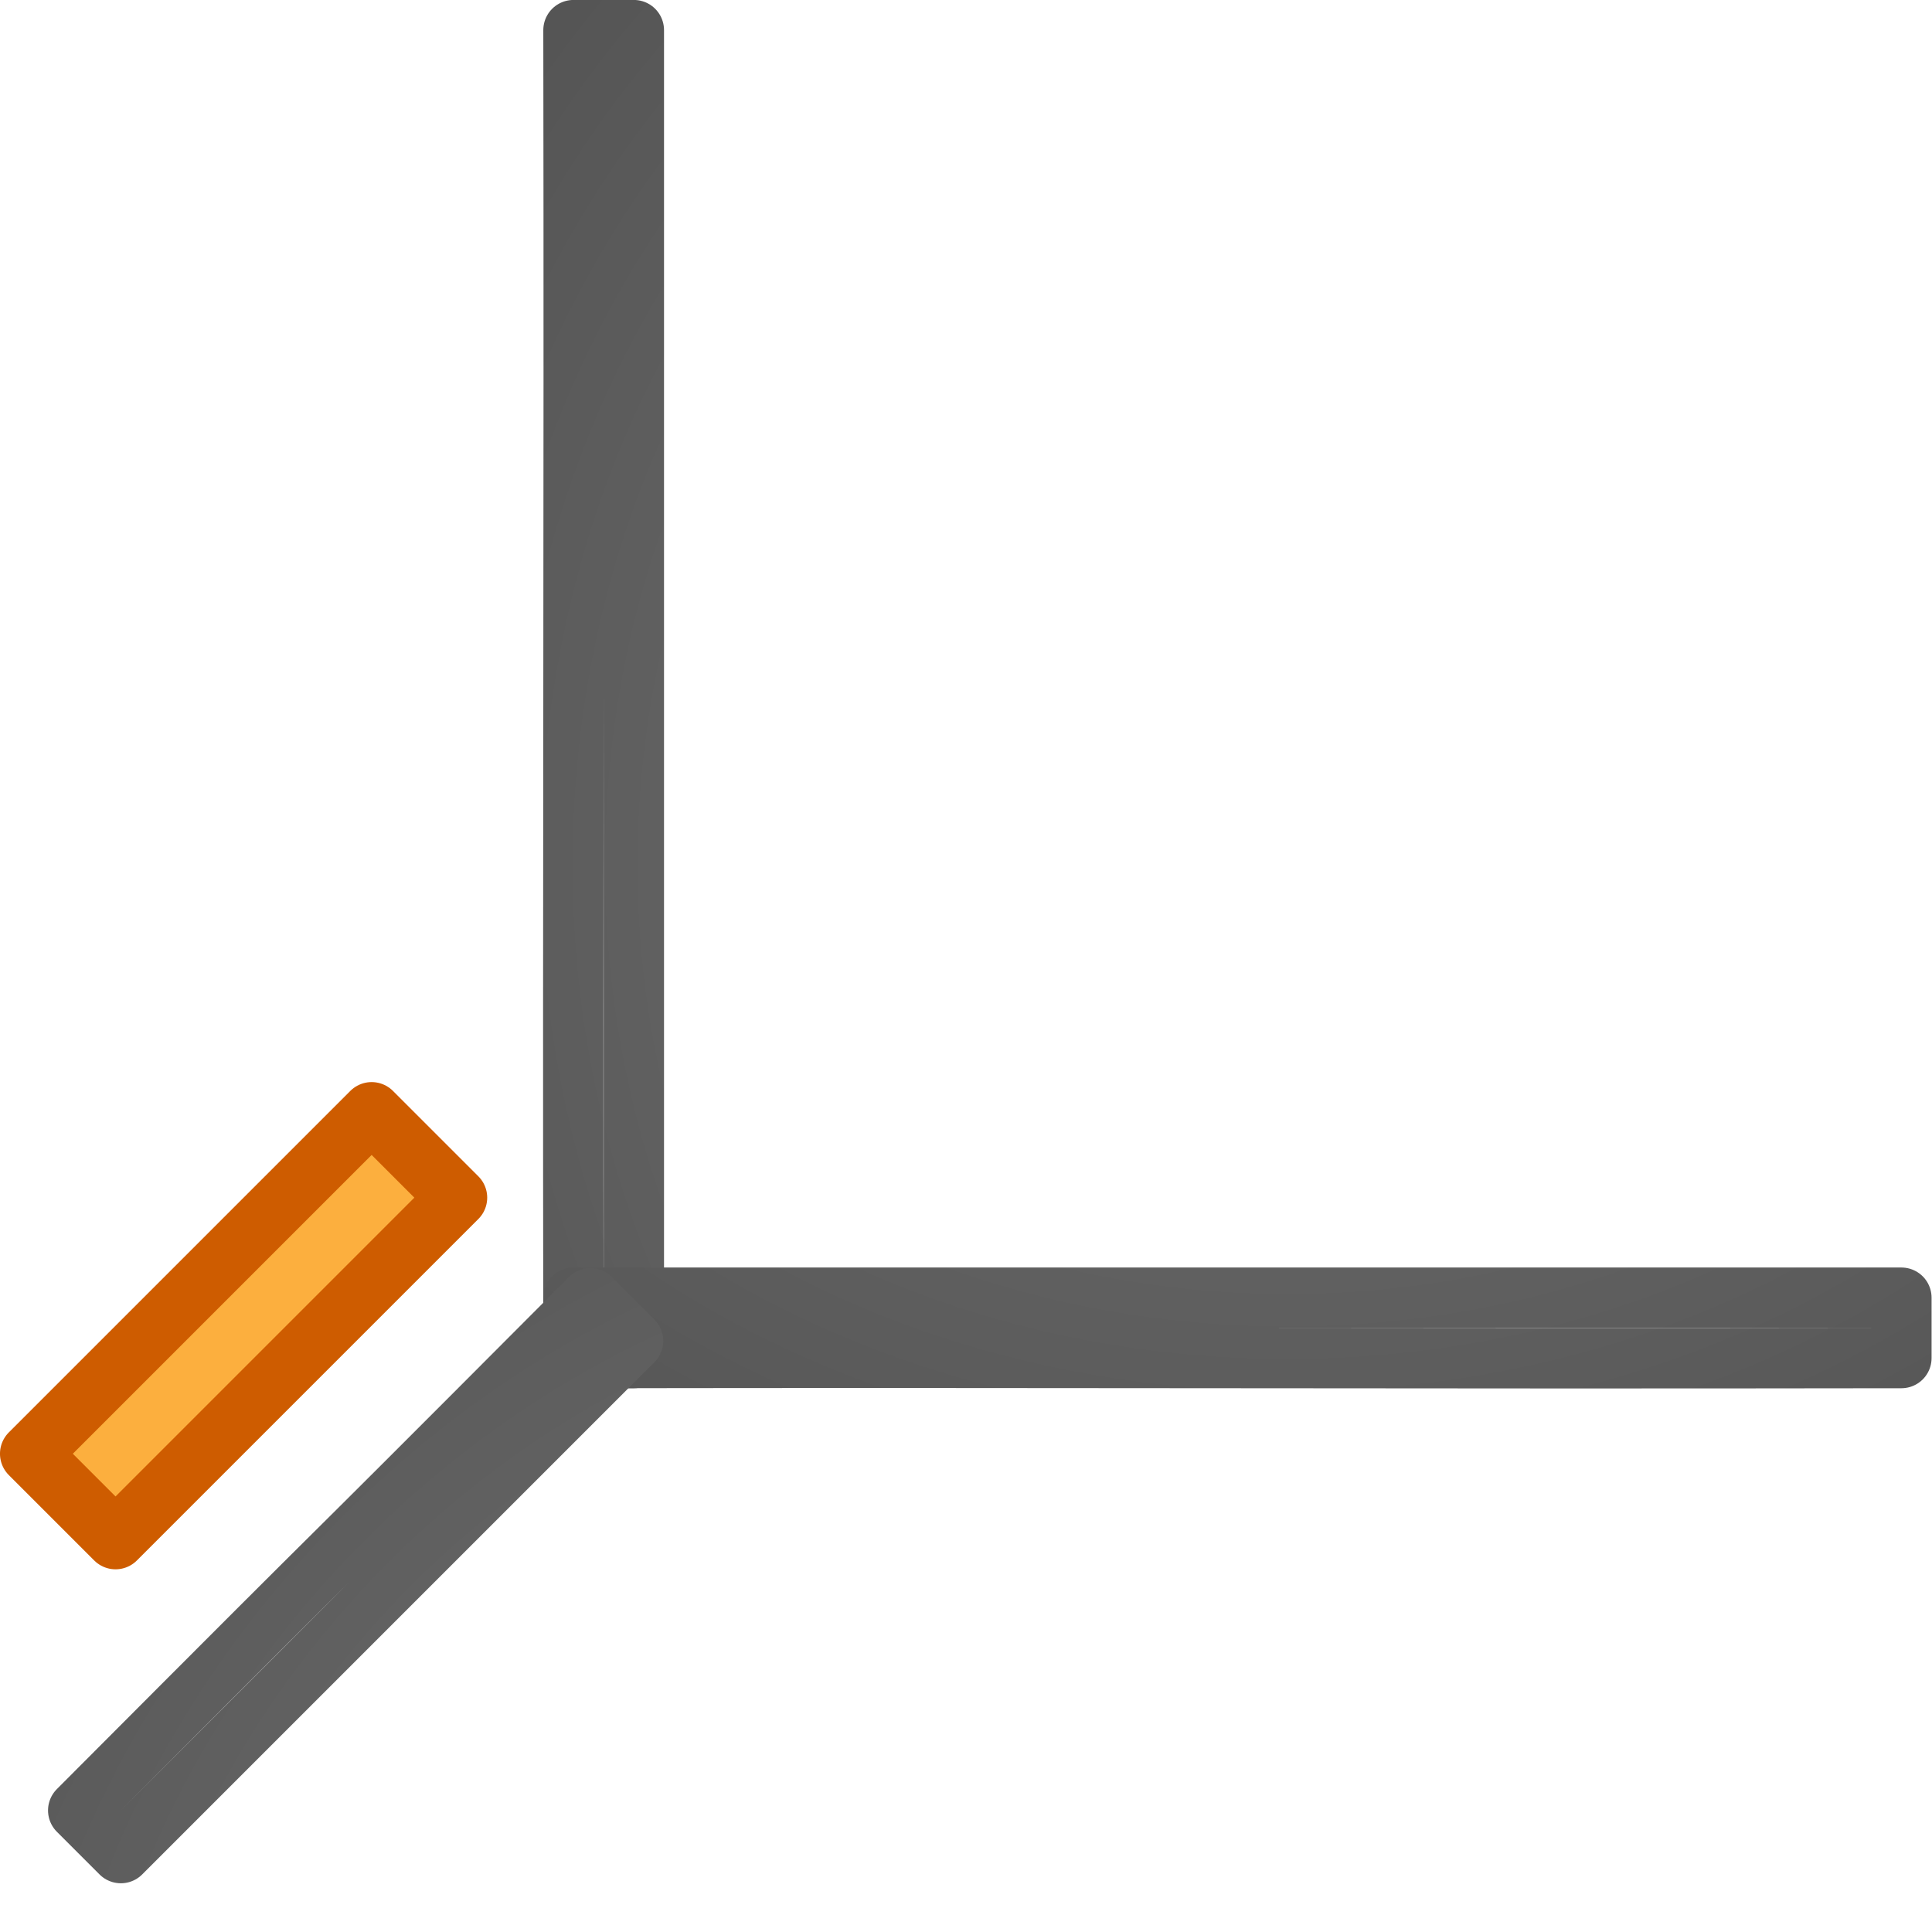
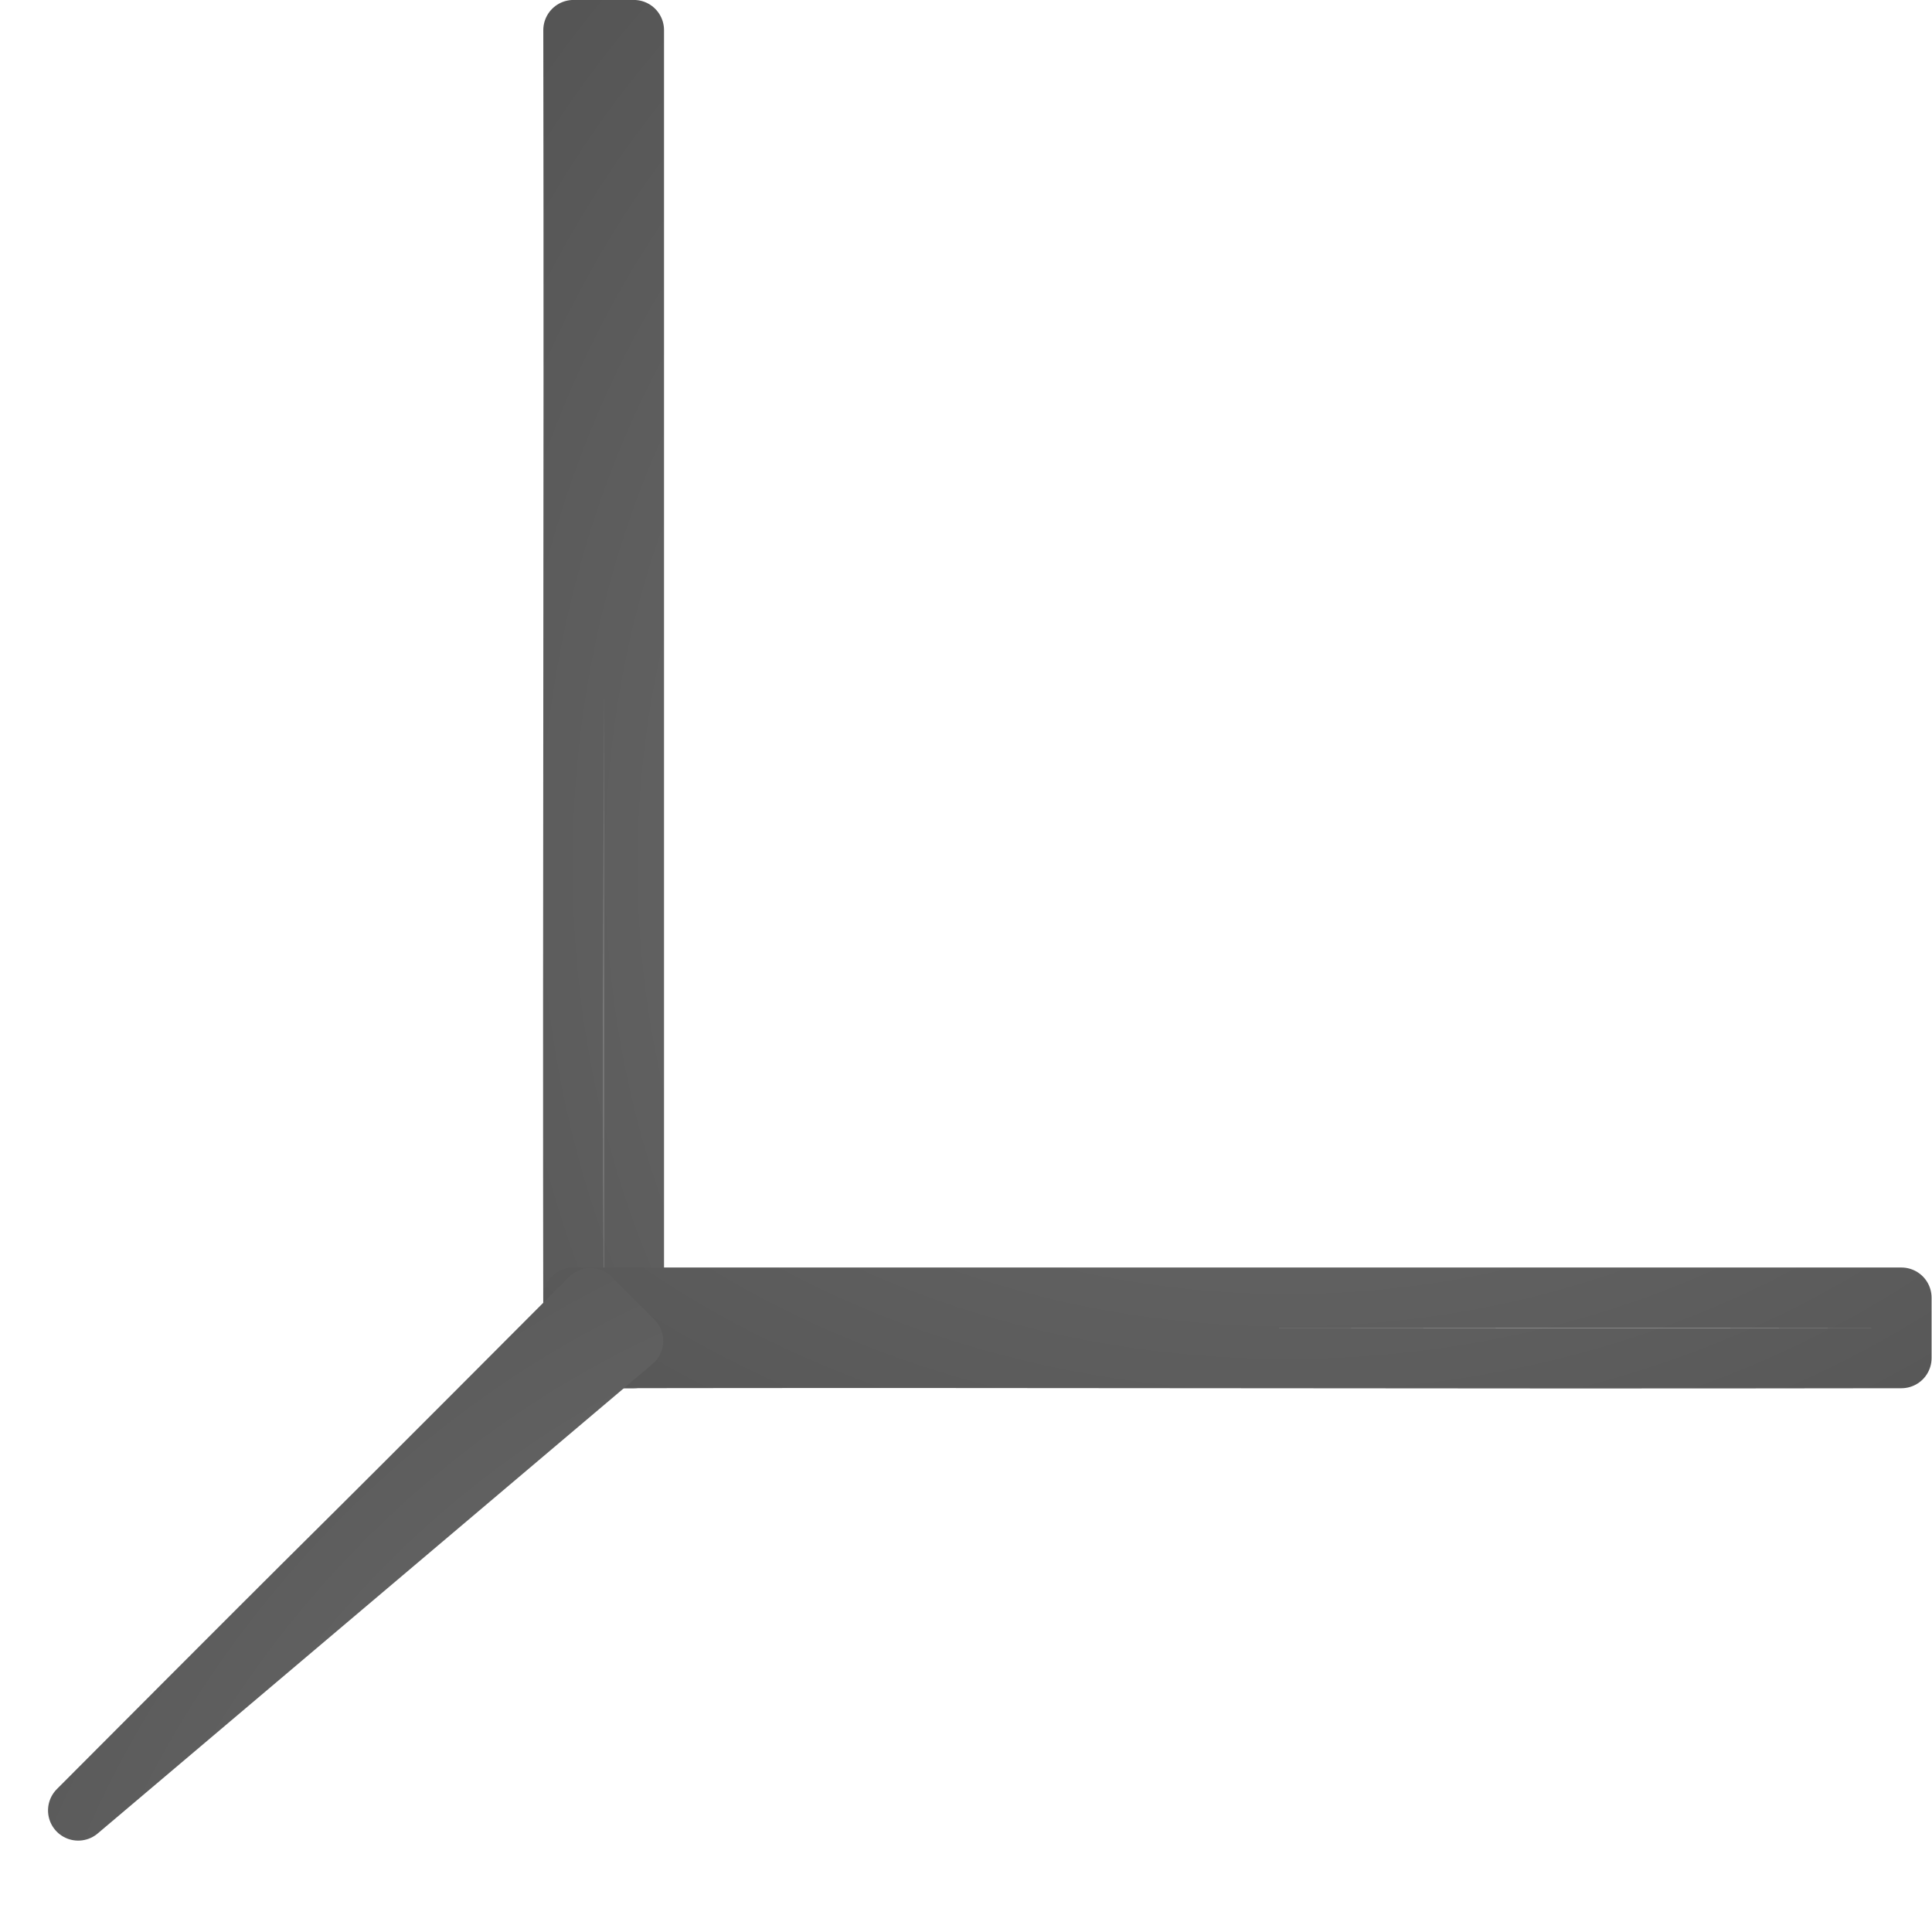
<svg xmlns="http://www.w3.org/2000/svg" xmlns:xlink="http://www.w3.org/1999/xlink" height="32" viewBox="0 0 32 32" width="32">
  <radialGradient id="a" cx="-1.474" cy="-42.064" gradientTransform="matrix(2.025 -2.025 1.546 1.546 74.897 88.752)" gradientUnits="userSpaceOnUse" r="10" xlink:href="#b" />
  <linearGradient id="b">
    <stop offset="0" stop-color="#737373" />
    <stop offset=".262" stop-color="#636363" />
    <stop offset=".705" stop-color="#4b4b4b" />
    <stop offset="1" stop-color="#3f3f3f" />
  </linearGradient>
  <radialGradient id="c" cx="-1.474" cy="-42.064" gradientTransform="matrix(-2.864 0 -0 -2.186 8.779 -80.762)" gradientUnits="userSpaceOnUse" r="10" xlink:href="#b" />
  <radialGradient id="d" cx="-1.474" cy="-42.064" gradientTransform="matrix(-0 -2.864 2.186 -0 104.012 8.779)" gradientUnits="userSpaceOnUse" r="10" xlink:href="#b" />
  <g stroke-linejoin="round" stroke-width=".75" transform="matrix(1.333 0 0 1.333 4 -3)">
    <g fill="none" stroke-linecap="round">
      <path d="m4.875 2.625h-.748-.002c.01 6.333-.01 10.167 0 16.5h.75v-16.5z" stroke="url(#d)" />
      <path d="m4.125 18.375v.75c6.333-.01 10.167.01 16.5 0v-.75h-16.5z" stroke="url(#c)" />
-       <path d="m4.865 18.912-.529-.529-.001-.001c-4.471 4.485-1.893 1.879-6.364 6.364l.53.53 6.364-6.364z" stroke="url(#a)" stroke-linejoin="round" />
+       <path d="m4.865 18.912-.529-.529-.001-.001c-4.471 4.485-1.893 1.879-6.364 6.364z" stroke="url(#a)" stroke-linejoin="round" />
    </g>
-     <path d="m2.678 17.132-4.243 4.243-1.061-1.061 4.243-4.243z" fill="#fcaf3e" stroke="#ce5c00" stroke-miterlimit="0" />
  </g>
</svg>